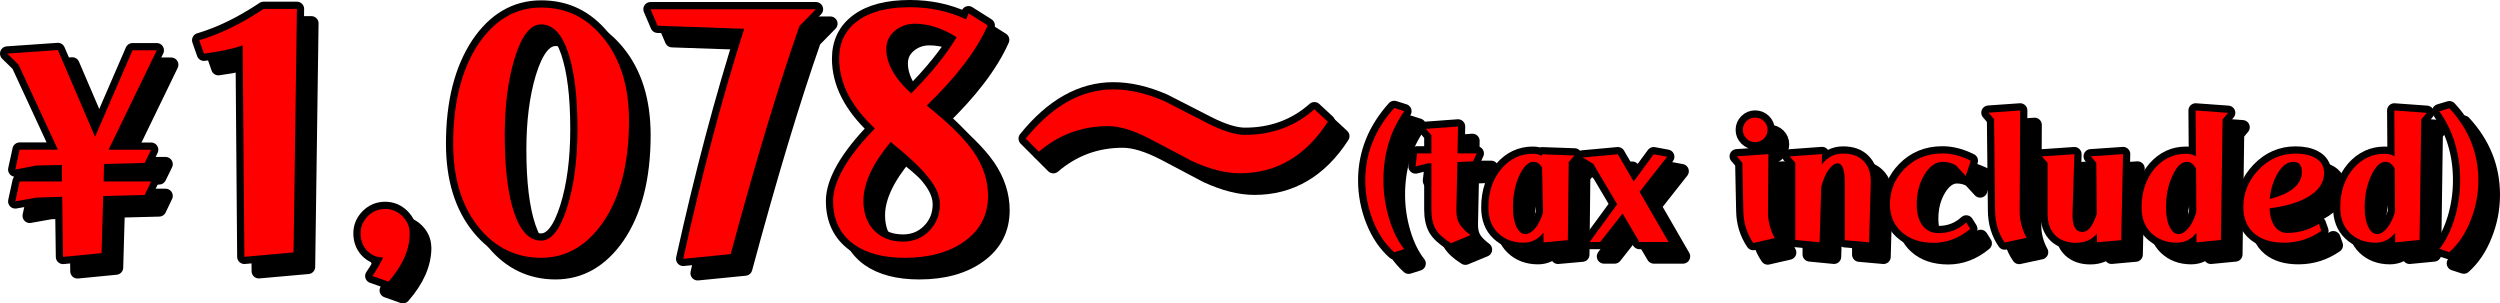
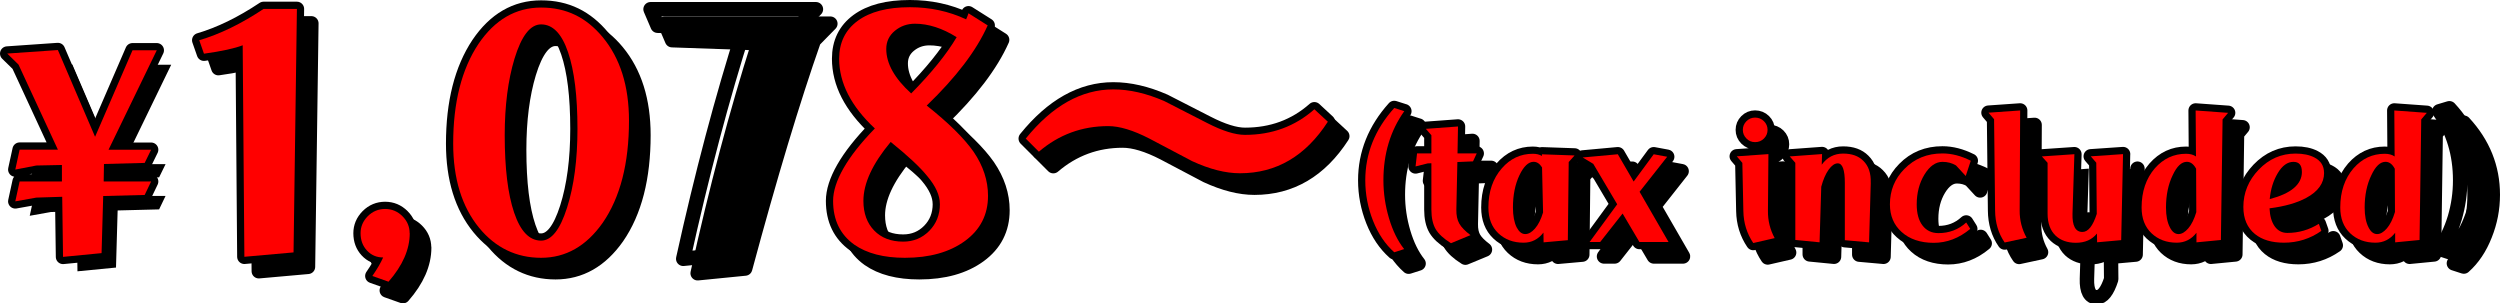
<svg xmlns="http://www.w3.org/2000/svg" id="_レイヤー_2" data-name="レイヤー 2" viewBox="0 0 519.6 63.05">
  <defs>
    <style>
      .cls-1 {
        fill: red;
      }

      .cls-2 {
        fill: none;
        stroke: #000;
        stroke-linecap: round;
        stroke-linejoin: round;
        stroke-width: 3px;
      }
    </style>
  </defs>
  <g id="_まんなか" data-name="まんなか">
    <g>
      <g>
-         <path class="cls-2" d="M35.58,13.46l-10.02,20.66h8.85l-1.34,2.74-8.46.22-.06,3.64h9.86l-1.34,2.8-8.62.22-.34,11.87-8.01.78-.17-12.49-5.38.17-4.37.78.9-4.14h8.79v-3.42l-5.32.11-4.37.84.9-4.14h7.95L6.85,16.43l-2.35-2.3,10.53-.73,7.73,18.03,7.78-17.98h5.04Z" />
        <path class="cls-2" d="M64.71,4.85l-.7,50.61-10.22.91-.35-43.96c-1.68.65-4.36,1.24-8.05,1.75l-.98-2.8c4.29-1.26,8.75-3.43,13.37-6.51h6.93Z" />
        <path class="cls-2" d="M88.16,51.47c0,3.36-1.47,6.72-4.41,10.08l-3.36-1.19c1.03-1.49,1.77-2.78,2.24-3.85-1.35,0-2.47-.48-3.36-1.44-.89-.96-1.33-2.16-1.33-3.6,0-1.35.5-2.53,1.5-3.54,1-1,2.21-1.5,3.6-1.5s2.6.5,3.6,1.5c1,1,1.5,2.18,1.5,3.54Z" />
        <path class="cls-2" d="M133.73,28.09c0,8.87-1.82,15.94-5.46,21.21-3.41,4.85-7.68,7.28-12.81,7.28s-9.47-2.08-12.88-6.23c-3.59-4.39-5.39-10.22-5.39-17.5,0-8.54,1.75-15.45,5.25-20.72,3.41-5.04,7.75-7.56,13.02-7.56s9.4,2.05,12.81,6.16c3.64,4.39,5.46,10.17,5.46,17.36ZM123.02,29.77c0-6.77-.65-12.08-1.96-15.93-1.31-3.85-3.17-5.77-5.6-5.77-2.24,0-4.08,2.38-5.53,7.14-1.35,4.48-2.03,9.78-2.03,15.89,0,6.86.65,12.23,1.96,16.1,1.31,3.87,3.17,5.81,5.6,5.81,2.15,0,3.94-2.27,5.39-6.83,1.45-4.55,2.17-10.02,2.17-16.41Z" />
        <path class="cls-2" d="M172.58,4.92l-3.43,3.5c-4.34,12.37-9.1,28.16-14.28,47.39l-9.87.98c3.87-17.55,8.1-33.48,12.67-47.81l-17.99-.63-1.47-3.43h34.37Z" />
        <path class="cls-2" d="M208.35,43.7c0,3.92-1.6,7.05-4.79,9.38-3.2,2.33-7.36,3.5-12.5,3.5-4.39,0-7.89-.91-10.5-2.73-2.94-2.1-4.41-5.13-4.41-9.1s2.89-9.12,8.68-15.05c-4.95-4.62-7.42-9.45-7.42-14.49,0-3.36,1.28-5.99,3.85-7.88,2.57-1.89,6.18-2.83,10.85-2.83,4.2,0,8.1.84,11.69,2.52.19-.42.35-.84.49-1.26l3.99,2.52c-2.33,5.23-6.56,10.78-12.67,16.66,4.53,3.59,7.77,6.79,9.73,9.59,2.01,2.94,3.01,6,3.01,9.17ZM198.34,45.38c0-1.77-.86-3.69-2.59-5.74-1.49-1.87-4.04-4.25-7.63-7.14-3.78,4.53-5.67,8.61-5.67,12.25,0,2.57.75,4.62,2.24,6.16,1.49,1.54,3.5,2.31,6.02,2.31,2.15,0,3.96-.75,5.43-2.24,1.47-1.49,2.21-3.36,2.21-5.6ZM201.84,10.73c-2.99-1.87-5.88-2.8-8.68-2.8-1.59,0-2.98.49-4.17,1.47s-1.79,2.24-1.79,3.78c0,3.03,1.73,6.11,5.18,9.24,4.2-4.25,7.35-8.14,9.45-11.69Z" />
        <path class="cls-2" d="M278.98,28.3c-4.62,7.14-10.71,10.71-18.27,10.71-2.99,0-6.3-.84-9.94-2.52-2.99-1.59-5.95-3.15-8.89-4.69-3.36-1.73-6.21-2.59-8.54-2.59-5.46,0-10.27,1.77-14.42,5.32l-2.73-2.73c5.51-6.81,11.57-10.22,18.2-10.22,3.36,0,6.91.82,10.64,2.45,2.99,1.54,5.95,3.06,8.89,4.55,3.17,1.63,5.79,2.45,7.84,2.45,5.6,0,10.41-1.77,14.42-5.32l2.8,2.59Z" />
        <path class="cls-2" d="M294.87,26.1c-2.89,4.06-4.34,8.85-4.34,14.38,0,2.66.39,5.29,1.16,7.88s1.82,4.73,3.15,6.41l-2.06.66c-1.87-1.66-3.34-3.84-4.41-6.54-1.07-2.71-1.61-5.51-1.61-8.4,0-5.58,2.01-10.59,6.02-15.05l2.1.67Z" />
        <path class="cls-2" d="M309.92,34.89l-.77,1.65-3.25.14-.21,9.87c-.02,1.19.18,2.16.61,2.92.43.76,1.21,1.56,2.33,2.4l-4.06,1.68c-1.54-.96-2.6-1.94-3.19-2.94-.58-1-.88-2.36-.88-4.06v-9.62l-.77.03-2.52.63.31-2.7h2.98v-3.78l-1.15-1.33,6.68-.49-.1,5.6h3.99Z" />
        <path class="cls-2" d="M330.26,35.31l-1.22,1.37-.18,16.24-5.04.45-.03-2.03c-1.07,1.4-2.45,2.1-4.13,2.1-2.12,0-3.87-.65-5.25-1.96-1.38-1.31-2.06-3.09-2.06-5.35,0-3.31.93-6.03,2.8-8.16,1.75-2.01,3.9-3.01,6.44-3.01.75,0,1.38.15,1.89.46v-.35l6.79.24ZM323.71,47.17l-.21-9.38c-.49-.77-1.07-1.16-1.75-1.16-1.07,0-2.05.92-2.94,2.77-.91,1.91-1.36,4.15-1.36,6.72,0,1.73.26,3.1.77,4.13.49.93,1.08,1.4,1.78,1.4s1.35-.38,2.03-1.15c.68-.77,1.24-1.88,1.68-3.33Z" />
        <path class="cls-2" d="M349.79,53.3h-6.05l-3.5-5.92-4.66,5.92h-2.2l5.74-7.84-4.97-8.4-2.21-1.33,7.31-.67,3.29,5.67,4.17-5.67,2.8.52-5.74,7.28,6.02,10.43Z" />
        <path class="cls-2" d="M371.84,52.49l-4.44,1.02c-1.33-1.96-2.02-4.18-2.06-6.65l-.21-10.01-1.16-1.36,6.58-.46-.1,11.83c-.02,1.98.44,3.86,1.4,5.63ZM370.37,29.99c0,.7-.25,1.3-.75,1.8s-1.11.75-1.84.75-1.3-.25-1.8-.75c-.5-.5-.75-1.1-.75-1.8s.25-1.3.75-1.8,1.1-.75,1.8-.75,1.34.25,1.84.75c.5.5.75,1.1.75,1.8Z" />
        <path class="cls-2" d="M391.82,40.98l-.35,12.39-5.04-.45v-11.94c0-2.68-.49-4.03-1.47-4.03-.63,0-1.26.44-1.89,1.31-.63.88-1.14,2.06-1.54,3.55l-.35,11.55-5.04-.49v-16.03l-1.16-1.33,6.72-.49-.07,2.21c1.12-1.54,2.6-2.31,4.44-2.31s3.2.5,4.2,1.5c1.1,1.07,1.61,2.59,1.54,4.55Z" />
        <path class="cls-2" d="M412.61,36.4l-1.05,3.18-2.03-2.2c-.82-.49-1.75-.74-2.8-.74-1.42,0-2.67.88-3.75,2.64-1.07,1.76-1.61,3.82-1.61,6.18,0,1.89.4,3.36,1.21,4.41.8,1.05,1.91,1.58,3.31,1.58,2.24,0,4.16-.73,5.77-2.21l.84,1.33c-2.33,1.94-4.86,2.9-7.6,2.9s-5.03-.76-6.68-2.27c-1.61-1.45-2.42-3.36-2.42-5.74,0-2.87,1-5.32,3.01-7.35,2.1-2.15,4.74-3.22,7.91-3.22,1.91,0,3.87.5,5.88,1.51Z" />
        <path class="cls-2" d="M424.2,52.42l-4.55.98c-1.31-1.89-1.97-4.11-1.99-6.65l-.21-18.97-1.16-1.36,6.58-.46-.1,20.79c-.02,2.01.46,3.9,1.44,5.67Z" />
-         <path class="cls-2" d="M444.25,35.06l-.38,17.85-5.01.45-.03-1.82c-1.03,1.28-2.48,1.92-4.38,1.92-1.75,0-3.15-.49-4.2-1.47-1.12-1.07-1.68-2.6-1.68-4.58v-10.57l-1.19-1.33,6.76-.46-.39,12.35c-.07,2.54.62,3.81,2.06,3.81,1.19,0,2.18-1.25,2.98-3.75l-.1-10.64-1.15-1.33,6.72-.46Z" />
+         <path class="cls-2" d="M444.25,35.06l-.38,17.85-5.01.45-.03-1.82c-1.03,1.28-2.48,1.92-4.38,1.92-1.75,0-3.15-.49-4.2-1.47-1.12-1.07-1.68-2.6-1.68-4.58l-1.19-1.33,6.76-.46-.39,12.35c-.07,2.54.62,3.81,2.06,3.81,1.19,0,2.18-1.25,2.98-3.75l-.1-10.64-1.15-1.33,6.72-.46Z" />
        <path class="cls-2" d="M466.09,26.45l-1.15,1.37-.35,25.06-5.08.49v-1.99c-1.07,1.38-2.44,2.06-4.09,2.06-2.12,0-3.87-.65-5.25-1.96-1.38-1.31-2.06-3.09-2.06-5.35,0-3.31.92-6.03,2.76-8.16,1.77-2.01,3.93-3.01,6.48-3.01.84,0,1.53.19,2.06.56l-.07-9.56,6.75.49ZM459.48,47.07l-.04-9c-.51-.96-1.16-1.44-1.92-1.44-1.1,0-2.08.92-2.94,2.77-.93,1.91-1.4,4.15-1.4,6.72,0,1.73.27,3.1.81,4.13.47.93,1.06,1.4,1.79,1.4.68,0,1.35-.4,2.03-1.19.68-.79,1.24-1.92,1.68-3.4Z" />
        <path class="cls-2" d="M486.04,38.92c0,2.15-1.24,3.88-3.71,5.21-1.94,1.05-4.48,1.77-7.63,2.17.07,1.59.43,2.83,1.08,3.75.65.91,1.53,1.36,2.62,1.36,2.33,0,4.52-.63,6.55-1.89l.52,1.47c-2.33,1.63-4.92,2.45-7.77,2.45-2.54,0-4.55-.6-6.02-1.79-1.61-1.31-2.42-3.19-2.42-5.63,0-2.96,1.07-5.55,3.2-7.77,2.13-2.22,4.68-3.33,7.65-3.33,1.59,0,2.89.27,3.92.81,1.33.68,2,1.74,2,3.19ZM481.42,38.7c0-1.38-.58-2.06-1.75-2.06-1.24,0-2.32.78-3.25,2.33-.93,1.55-1.49,3.35-1.68,5.41,4.46-1.17,6.69-3.06,6.69-5.67Z" />
        <path class="cls-2" d="M507.39,26.45l-1.16,1.37-.35,25.06-5.07.49v-1.99c-1.07,1.38-2.44,2.06-4.1,2.06-2.12,0-3.87-.65-5.25-1.96-1.38-1.31-2.06-3.09-2.06-5.35,0-3.31.92-6.03,2.76-8.16,1.77-2.01,3.93-3.01,6.48-3.01.84,0,1.53.19,2.06.56l-.07-9.56,6.76.49ZM500.77,47.07l-.04-9c-.51-.96-1.16-1.44-1.92-1.44-1.1,0-2.08.92-2.94,2.77-.93,1.91-1.4,4.15-1.4,6.72,0,1.73.27,3.1.8,4.13.47.93,1.06,1.4,1.79,1.4.68,0,1.35-.4,2.03-1.19.68-.79,1.24-1.92,1.68-3.4Z" />
        <path class="cls-2" d="M518.1,40.49c0,2.89-.54,5.67-1.61,8.33-1.07,2.73-2.54,4.92-4.41,6.58l-2.06-.67c1.33-1.68,2.39-3.83,3.18-6.44.75-2.54,1.12-5.15,1.12-7.81,0-5.51-1.45-10.29-4.34-14.35l2.1-.63c4.01,4.34,6.02,9.33,6.02,14.98Z" />
        <path d="M35.58,13.46l-10.02,20.66h8.85l-1.34,2.74-8.46.22-.06,3.64h9.86l-1.34,2.8-8.62.22-.34,11.87-8.01.78-.17-12.49-5.38.17-4.37.78.9-4.14h8.79v-3.42l-5.32.11-4.37.84.9-4.14h7.95L6.85,16.43l-2.35-2.3,10.53-.73,7.73,18.03,7.78-17.98h5.04Z" />
        <path d="M64.71,4.85l-.7,50.61-10.22.91-.35-43.96c-1.68.65-4.36,1.24-8.05,1.75l-.98-2.8c4.29-1.26,8.75-3.43,13.37-6.51h6.93Z" />
        <path d="M88.16,51.47c0,3.36-1.47,6.72-4.41,10.08l-3.36-1.19c1.03-1.49,1.77-2.78,2.24-3.85-1.35,0-2.47-.48-3.36-1.44-.89-.96-1.33-2.16-1.33-3.6,0-1.35.5-2.53,1.5-3.54,1-1,2.21-1.5,3.6-1.5s2.6.5,3.6,1.5c1,1,1.5,2.18,1.5,3.54Z" />
        <path d="M133.73,28.09c0,8.87-1.82,15.94-5.46,21.21-3.41,4.85-7.68,7.28-12.81,7.28s-9.47-2.08-12.88-6.23c-3.59-4.39-5.39-10.22-5.39-17.5,0-8.54,1.75-15.45,5.25-20.72,3.41-5.04,7.75-7.56,13.02-7.56s9.4,2.05,12.81,6.16c3.64,4.39,5.46,10.17,5.46,17.36ZM123.02,29.77c0-6.77-.65-12.08-1.96-15.93-1.31-3.85-3.17-5.77-5.6-5.77-2.24,0-4.08,2.38-5.53,7.14-1.35,4.48-2.03,9.78-2.03,15.89,0,6.86.65,12.23,1.96,16.1,1.31,3.87,3.17,5.81,5.6,5.81,2.15,0,3.94-2.27,5.39-6.83,1.45-4.55,2.17-10.02,2.17-16.41Z" />
        <path d="M172.58,4.92l-3.43,3.5c-4.34,12.37-9.1,28.16-14.28,47.39l-9.87.98c3.87-17.55,8.1-33.48,12.67-47.81l-17.99-.63-1.47-3.43h34.37Z" />
        <path d="M208.35,43.7c0,3.92-1.6,7.05-4.79,9.38-3.2,2.33-7.36,3.5-12.5,3.5-4.39,0-7.89-.91-10.5-2.73-2.94-2.1-4.41-5.13-4.41-9.1s2.89-9.12,8.68-15.05c-4.95-4.62-7.42-9.45-7.42-14.49,0-3.36,1.28-5.99,3.85-7.88,2.57-1.89,6.18-2.83,10.85-2.83,4.2,0,8.1.84,11.69,2.52.19-.42.35-.84.49-1.26l3.99,2.52c-2.33,5.23-6.56,10.78-12.67,16.66,4.53,3.59,7.77,6.79,9.73,9.59,2.01,2.94,3.01,6,3.01,9.17ZM198.34,45.38c0-1.77-.86-3.69-2.59-5.74-1.49-1.87-4.04-4.25-7.63-7.14-3.78,4.53-5.67,8.61-5.67,12.25,0,2.57.75,4.62,2.24,6.16,1.49,1.54,3.5,2.31,6.02,2.31,2.15,0,3.96-.75,5.43-2.24,1.47-1.49,2.21-3.36,2.21-5.6ZM201.84,10.73c-2.99-1.87-5.88-2.8-8.68-2.8-1.59,0-2.98.49-4.17,1.47s-1.79,2.24-1.79,3.78c0,3.03,1.73,6.11,5.18,9.24,4.2-4.25,7.35-8.14,9.45-11.69Z" />
        <path d="M278.98,28.3c-4.62,7.14-10.71,10.71-18.27,10.71-2.99,0-6.3-.84-9.94-2.52-2.99-1.59-5.95-3.15-8.89-4.69-3.36-1.73-6.21-2.59-8.54-2.59-5.46,0-10.27,1.77-14.42,5.32l-2.73-2.73c5.51-6.81,11.57-10.22,18.2-10.22,3.36,0,6.91.82,10.64,2.45,2.99,1.54,5.95,3.06,8.89,4.55,3.17,1.63,5.79,2.45,7.84,2.45,5.6,0,10.41-1.77,14.42-5.32l2.8,2.59Z" />
        <path d="M294.87,26.1c-2.89,4.06-4.34,8.85-4.34,14.38,0,2.66.39,5.29,1.16,7.88s1.82,4.73,3.15,6.41l-2.06.66c-1.87-1.66-3.34-3.84-4.41-6.54-1.07-2.71-1.61-5.51-1.61-8.4,0-5.58,2.01-10.59,6.02-15.05l2.1.67Z" />
        <path d="M309.92,34.89l-.77,1.65-3.25.14-.21,9.87c-.02,1.19.18,2.16.61,2.92.43.76,1.21,1.56,2.33,2.4l-4.06,1.68c-1.54-.96-2.6-1.94-3.19-2.94-.58-1-.88-2.36-.88-4.06v-9.62l-.77.03-2.52.63.31-2.7h2.98v-3.78l-1.15-1.33,6.68-.49-.1,5.6h3.99Z" />
        <path d="M330.26,35.31l-1.22,1.37-.18,16.24-5.04.45-.03-2.03c-1.07,1.4-2.45,2.1-4.13,2.1-2.12,0-3.87-.65-5.25-1.96-1.38-1.31-2.06-3.09-2.06-5.35,0-3.31.93-6.03,2.8-8.16,1.75-2.01,3.9-3.01,6.44-3.01.75,0,1.38.15,1.89.46v-.35l6.79.24ZM323.71,47.17l-.21-9.38c-.49-.77-1.07-1.16-1.75-1.16-1.07,0-2.05.92-2.94,2.77-.91,1.91-1.36,4.15-1.36,6.72,0,1.73.26,3.1.77,4.13.49.93,1.08,1.4,1.78,1.4s1.35-.38,2.03-1.15c.68-.77,1.24-1.88,1.68-3.33Z" />
        <path d="M349.79,53.3h-6.05l-3.5-5.92-4.66,5.92h-2.2l5.74-7.84-4.97-8.4-2.21-1.33,7.31-.67,3.29,5.67,4.17-5.67,2.8.52-5.74,7.28,6.02,10.43Z" />
        <path d="M371.84,52.49l-4.44,1.02c-1.33-1.96-2.02-4.18-2.06-6.65l-.21-10.01-1.16-1.36,6.58-.46-.1,11.83c-.02,1.98.44,3.86,1.4,5.63ZM370.37,29.99c0,.7-.25,1.3-.75,1.8s-1.11.75-1.84.75-1.3-.25-1.8-.75c-.5-.5-.75-1.1-.75-1.8s.25-1.3.75-1.8,1.1-.75,1.8-.75,1.34.25,1.84.75c.5.5.75,1.1.75,1.8Z" />
        <path d="M391.82,40.98l-.35,12.39-5.04-.45v-11.94c0-2.68-.49-4.03-1.47-4.03-.63,0-1.26.44-1.89,1.31-.63.88-1.14,2.06-1.54,3.55l-.35,11.55-5.04-.49v-16.03l-1.16-1.33,6.72-.49-.07,2.21c1.12-1.54,2.6-2.31,4.44-2.31s3.2.5,4.2,1.5c1.1,1.07,1.61,2.59,1.54,4.55Z" />
        <path d="M412.61,36.4l-1.05,3.18-2.03-2.2c-.82-.49-1.75-.74-2.8-.74-1.42,0-2.67.88-3.75,2.64-1.07,1.76-1.61,3.82-1.61,6.18,0,1.89.4,3.36,1.21,4.41.8,1.05,1.91,1.58,3.31,1.58,2.24,0,4.16-.73,5.77-2.21l.84,1.33c-2.33,1.94-4.86,2.9-7.6,2.9s-5.03-.76-6.68-2.27c-1.61-1.45-2.42-3.36-2.42-5.74,0-2.87,1-5.32,3.01-7.35,2.1-2.15,4.74-3.22,7.91-3.22,1.91,0,3.87.5,5.88,1.51Z" />
        <path d="M424.2,52.42l-4.55.98c-1.31-1.89-1.97-4.11-1.99-6.65l-.21-18.97-1.16-1.36,6.58-.46-.1,20.79c-.02,2.01.46,3.9,1.44,5.67Z" />
        <path d="M444.25,35.06l-.38,17.85-5.01.45-.03-1.82c-1.03,1.28-2.48,1.92-4.38,1.92-1.75,0-3.15-.49-4.2-1.47-1.12-1.07-1.68-2.6-1.68-4.58v-10.57l-1.19-1.33,6.76-.46-.39,12.35c-.07,2.54.62,3.81,2.06,3.81,1.19,0,2.18-1.25,2.98-3.75l-.1-10.64-1.15-1.33,6.72-.46Z" />
        <path d="M466.09,26.45l-1.15,1.37-.35,25.06-5.08.49v-1.99c-1.07,1.38-2.44,2.06-4.09,2.06-2.12,0-3.87-.65-5.25-1.96-1.38-1.31-2.06-3.09-2.06-5.35,0-3.31.92-6.03,2.76-8.16,1.77-2.01,3.93-3.01,6.48-3.01.84,0,1.53.19,2.06.56l-.07-9.56,6.75.49ZM459.48,47.07l-.04-9c-.51-.96-1.16-1.44-1.92-1.44-1.1,0-2.08.92-2.94,2.77-.93,1.91-1.4,4.15-1.4,6.72,0,1.73.27,3.1.81,4.13.47.93,1.06,1.4,1.79,1.4.68,0,1.35-.4,2.03-1.19.68-.79,1.24-1.92,1.68-3.4Z" />
        <path d="M486.04,38.92c0,2.15-1.24,3.88-3.71,5.21-1.94,1.05-4.48,1.77-7.63,2.17.07,1.59.43,2.83,1.08,3.75.65.91,1.53,1.36,2.62,1.36,2.33,0,4.52-.63,6.55-1.89l.52,1.47c-2.33,1.63-4.92,2.45-7.77,2.45-2.54,0-4.55-.6-6.02-1.79-1.61-1.31-2.42-3.19-2.42-5.63,0-2.96,1.07-5.55,3.2-7.77,2.13-2.22,4.68-3.33,7.65-3.33,1.59,0,2.89.27,3.92.81,1.33.68,2,1.74,2,3.19ZM481.42,38.7c0-1.38-.58-2.06-1.75-2.06-1.24,0-2.32.78-3.25,2.33-.93,1.55-1.49,3.35-1.68,5.41,4.46-1.17,6.69-3.06,6.69-5.67Z" />
        <path d="M507.39,26.45l-1.16,1.37-.35,25.06-5.07.49v-1.99c-1.07,1.38-2.44,2.06-4.1,2.06-2.12,0-3.87-.65-5.25-1.96-1.38-1.31-2.06-3.09-2.06-5.35,0-3.31.92-6.03,2.76-8.16,1.77-2.01,3.93-3.01,6.48-3.01.84,0,1.53.19,2.06.56l-.07-9.56,6.76.49ZM500.77,47.07l-.04-9c-.51-.96-1.16-1.44-1.92-1.44-1.1,0-2.08.92-2.94,2.77-.93,1.91-1.4,4.15-1.4,6.72,0,1.73.27,3.1.8,4.13.47.93,1.06,1.4,1.79,1.4.68,0,1.35-.4,2.03-1.19.68-.79,1.24-1.92,1.68-3.4Z" />
        <path d="M518.1,40.49c0,2.89-.54,5.67-1.61,8.33-1.07,2.73-2.54,4.92-4.41,6.58l-2.06-.67c1.33-1.68,2.39-3.83,3.18-6.44.75-2.54,1.12-5.15,1.12-7.81,0-5.51-1.45-10.29-4.34-14.35l2.1-.63c4.01,4.34,6.02,9.33,6.02,14.98Z" />
      </g>
      <g>
        <g>
          <path class="cls-2" d="M32.58,10.46l-10.02,20.66h8.85l-1.34,2.74-8.46.22-.06,3.64h9.86l-1.34,2.8-8.62.22-.34,11.87-8.01.78-.17-12.49-5.38.17-4.37.78.9-4.14h8.79v-3.42l-5.32.11-4.37.84.9-4.14h7.95L3.85,13.43l-2.35-2.3,10.53-.73,7.73,18.03,7.78-17.98h5.04Z" />
          <path class="cls-2" d="M61.71,1.85l-.7,50.61-10.22.91-.35-43.96c-1.68.65-4.36,1.24-8.05,1.75l-.98-2.8c4.29-1.26,8.75-3.43,13.37-6.51h6.93Z" />
          <path class="cls-2" d="M85.16,48.47c0,3.36-1.47,6.72-4.41,10.08l-3.36-1.19c1.03-1.49,1.77-2.78,2.24-3.85-1.35,0-2.47-.48-3.36-1.44-.89-.96-1.33-2.16-1.33-3.6,0-1.35.5-2.53,1.5-3.54,1-1,2.21-1.5,3.6-1.5s2.6.5,3.6,1.5c1,1,1.5,2.18,1.5,3.54Z" />
          <path class="cls-2" d="M130.73,25.09c0,8.87-1.82,15.94-5.46,21.21-3.41,4.85-7.68,7.28-12.81,7.28s-9.47-2.08-12.88-6.23c-3.59-4.39-5.39-10.22-5.39-17.5,0-8.54,1.75-15.45,5.25-20.72,3.41-5.04,7.75-7.56,13.02-7.56s9.4,2.05,12.81,6.16c3.64,4.39,5.46,10.17,5.46,17.36ZM120.02,26.77c0-6.77-.65-12.08-1.96-15.93-1.31-3.85-3.17-5.77-5.6-5.77-2.24,0-4.08,2.38-5.53,7.14-1.35,4.48-2.03,9.78-2.03,15.89,0,6.86.65,12.23,1.96,16.1,1.31,3.87,3.17,5.81,5.6,5.81,2.15,0,3.94-2.27,5.39-6.83,1.45-4.55,2.17-10.02,2.17-16.41Z" />
          <path class="cls-2" d="M169.58,1.92l-3.43,3.5c-4.34,12.37-9.1,28.16-14.28,47.39l-9.87.98c3.87-17.55,8.1-33.48,12.67-47.81l-17.99-.63-1.47-3.43h34.37Z" />
          <path class="cls-2" d="M205.35,40.7c0,3.92-1.6,7.05-4.79,9.38-3.2,2.33-7.36,3.5-12.5,3.5-4.39,0-7.89-.91-10.5-2.73-2.94-2.1-4.41-5.13-4.41-9.1s2.89-9.12,8.68-15.05c-4.95-4.62-7.42-9.45-7.42-14.49,0-3.36,1.28-5.99,3.85-7.88,2.57-1.89,6.18-2.83,10.85-2.83,4.2,0,8.1.84,11.69,2.52.19-.42.35-.84.49-1.26l3.99,2.52c-2.33,5.23-6.56,10.78-12.67,16.66,4.53,3.59,7.77,6.79,9.73,9.59,2.01,2.94,3.01,6,3.01,9.17ZM195.34,42.38c0-1.77-.86-3.69-2.59-5.74-1.49-1.87-4.04-4.25-7.63-7.14-3.78,4.53-5.67,8.61-5.67,12.25,0,2.57.75,4.62,2.24,6.16,1.49,1.54,3.5,2.31,6.02,2.31,2.15,0,3.96-.75,5.43-2.24,1.47-1.49,2.21-3.36,2.21-5.6ZM198.84,7.73c-2.99-1.87-5.88-2.8-8.68-2.8-1.59,0-2.98.49-4.17,1.47s-1.79,2.24-1.79,3.78c0,3.03,1.73,6.11,5.18,9.24,4.2-4.25,7.35-8.14,9.45-11.69Z" />
          <path class="cls-2" d="M275.98,25.3c-4.62,7.14-10.71,10.71-18.27,10.71-2.99,0-6.3-.84-9.94-2.52-2.99-1.59-5.95-3.15-8.89-4.69-3.36-1.73-6.21-2.59-8.54-2.59-5.46,0-10.27,1.77-14.42,5.32l-2.73-2.73c5.51-6.81,11.57-10.22,18.2-10.22,3.36,0,6.91.82,10.64,2.45,2.99,1.54,5.95,3.06,8.89,4.55,3.17,1.63,5.79,2.45,7.84,2.45,5.6,0,10.41-1.77,14.42-5.32l2.8,2.59Z" />
          <path class="cls-2" d="M291.87,23.1c-2.89,4.06-4.34,8.85-4.34,14.38,0,2.66.39,5.29,1.16,7.88s1.82,4.73,3.15,6.41l-2.06.66c-1.87-1.66-3.34-3.84-4.41-6.54-1.07-2.71-1.61-5.51-1.61-8.4,0-5.58,2.01-10.59,6.02-15.05l2.1.67Z" />
          <path class="cls-2" d="M306.92,31.89l-.77,1.65-3.25.14-.21,9.87c-.02,1.19.18,2.16.61,2.92.43.76,1.21,1.56,2.33,2.4l-4.06,1.68c-1.54-.96-2.6-1.94-3.19-2.94-.58-1-.88-2.36-.88-4.06v-9.62l-.77.03-2.52.63.31-2.7h2.98v-3.78l-1.15-1.33,6.68-.49-.1,5.6h3.99Z" />
          <path class="cls-2" d="M327.26,32.31l-1.22,1.37-.18,16.24-5.04.45-.03-2.03c-1.07,1.4-2.45,2.1-4.13,2.1-2.12,0-3.87-.65-5.25-1.96-1.38-1.31-2.06-3.09-2.06-5.35,0-3.31.93-6.03,2.8-8.16,1.75-2.01,3.9-3.01,6.44-3.01.75,0,1.38.15,1.89.46v-.35l6.79.24ZM320.71,44.17l-.21-9.38c-.49-.77-1.07-1.16-1.75-1.16-1.07,0-2.05.92-2.94,2.77-.91,1.91-1.36,4.15-1.36,6.72,0,1.73.26,3.1.77,4.13.49.93,1.08,1.4,1.78,1.4s1.35-.38,2.03-1.15c.68-.77,1.24-1.88,1.68-3.33Z" />
          <path class="cls-2" d="M346.79,50.3h-6.05l-3.5-5.92-4.66,5.92h-2.2l5.74-7.84-4.97-8.4-2.21-1.33,7.31-.67,3.29,5.67,4.17-5.67,2.8.52-5.74,7.28,6.02,10.43Z" />
          <path class="cls-2" d="M368.84,49.49l-4.44,1.02c-1.33-1.96-2.02-4.18-2.06-6.65l-.21-10.01-1.16-1.36,6.58-.46-.1,11.83c-.02,1.98.44,3.86,1.4,5.63ZM367.37,26.99c0,.7-.25,1.3-.75,1.8s-1.11.75-1.84.75-1.3-.25-1.8-.75c-.5-.5-.75-1.1-.75-1.8s.25-1.3.75-1.8,1.1-.75,1.8-.75,1.34.25,1.84.75c.5.5.75,1.1.75,1.8Z" />
          <path class="cls-2" d="M388.82,37.98l-.35,12.39-5.04-.45v-11.94c0-2.68-.49-4.03-1.47-4.03-.63,0-1.26.44-1.89,1.31-.63.88-1.14,2.06-1.54,3.55l-.35,11.55-5.04-.49v-16.03l-1.16-1.33,6.72-.49-.07,2.21c1.12-1.54,2.6-2.31,4.44-2.31s3.2.5,4.2,1.5c1.1,1.07,1.61,2.59,1.54,4.55Z" />
          <path class="cls-2" d="M409.61,33.4l-1.05,3.18-2.03-2.2c-.82-.49-1.75-.74-2.8-.74-1.42,0-2.67.88-3.75,2.64-1.07,1.76-1.61,3.82-1.61,6.18,0,1.89.4,3.36,1.21,4.41.8,1.05,1.91,1.58,3.31,1.58,2.24,0,4.16-.73,5.77-2.21l.84,1.33c-2.33,1.94-4.86,2.9-7.6,2.9s-5.03-.76-6.68-2.27c-1.61-1.45-2.42-3.36-2.42-5.74,0-2.87,1-5.32,3.01-7.35,2.1-2.15,4.74-3.22,7.91-3.22,1.91,0,3.87.5,5.88,1.51Z" />
          <path class="cls-2" d="M421.2,49.42l-4.55.98c-1.31-1.89-1.97-4.11-1.99-6.65l-.21-18.97-1.16-1.36,6.58-.46-.1,20.79c-.02,2.01.46,3.9,1.44,5.67Z" />
          <path class="cls-2" d="M441.25,32.06l-.38,17.85-5.01.45-.03-1.82c-1.03,1.28-2.48,1.92-4.38,1.92-1.75,0-3.15-.49-4.2-1.47-1.12-1.07-1.68-2.6-1.68-4.58v-10.57l-1.19-1.33,6.76-.46-.39,12.35c-.07,2.54.62,3.81,2.06,3.81,1.19,0,2.18-1.25,2.98-3.75l-.1-10.64-1.15-1.33,6.72-.46Z" />
          <path class="cls-2" d="M463.09,23.45l-1.15,1.37-.35,25.06-5.08.49v-1.99c-1.07,1.38-2.44,2.06-4.09,2.06-2.12,0-3.87-.65-5.25-1.96-1.38-1.31-2.06-3.09-2.06-5.35,0-3.31.92-6.03,2.76-8.16,1.77-2.01,3.93-3.01,6.48-3.01.84,0,1.53.19,2.06.56l-.07-9.56,6.75.49ZM456.48,44.07l-.04-9c-.51-.96-1.16-1.44-1.92-1.44-1.1,0-2.08.92-2.94,2.77-.93,1.91-1.4,4.15-1.4,6.72,0,1.73.27,3.1.81,4.13.47.93,1.06,1.4,1.79,1.4.68,0,1.35-.4,2.03-1.19.68-.79,1.24-1.92,1.68-3.4Z" />
          <path class="cls-2" d="M483.04,35.92c0,2.15-1.24,3.88-3.71,5.21-1.94,1.05-4.48,1.77-7.63,2.17.07,1.59.43,2.83,1.08,3.75.65.91,1.53,1.36,2.62,1.36,2.33,0,4.52-.63,6.55-1.89l.52,1.47c-2.33,1.63-4.92,2.45-7.77,2.45-2.54,0-4.55-.6-6.02-1.79-1.61-1.31-2.42-3.19-2.42-5.63,0-2.96,1.07-5.55,3.2-7.77,2.13-2.22,4.68-3.33,7.65-3.33,1.59,0,2.89.27,3.92.81,1.33.68,2,1.74,2,3.19ZM478.42,35.7c0-1.38-.58-2.06-1.75-2.06-1.24,0-2.32.78-3.25,2.33-.93,1.55-1.49,3.35-1.68,5.41,4.46-1.17,6.69-3.06,6.69-5.67Z" />
          <path class="cls-2" d="M504.39,23.45l-1.16,1.37-.35,25.06-5.07.49v-1.99c-1.07,1.38-2.44,2.06-4.1,2.06-2.12,0-3.87-.65-5.25-1.96-1.38-1.31-2.06-3.09-2.06-5.35,0-3.31.92-6.03,2.76-8.16,1.77-2.01,3.93-3.01,6.48-3.01.84,0,1.53.19,2.06.56l-.07-9.56,6.76.49ZM497.77,44.07l-.04-9c-.51-.96-1.16-1.44-1.92-1.44-1.1,0-2.08.92-2.94,2.77-.93,1.91-1.4,4.15-1.4,6.72,0,1.73.27,3.1.8,4.13.47.93,1.06,1.4,1.79,1.4.68,0,1.35-.4,2.03-1.19.68-.79,1.24-1.92,1.68-3.4Z" />
          <path class="cls-2" d="M515.1,37.49c0,2.89-.54,5.67-1.61,8.33-1.07,2.73-2.54,4.92-4.41,6.58l-2.06-.67c1.33-1.68,2.39-3.83,3.18-6.44.75-2.54,1.12-5.15,1.12-7.81,0-5.51-1.45-10.29-4.34-14.35l2.1-.63c4.01,4.34,6.02,9.33,6.02,14.98Z" />
        </g>
        <g>
          <path class="cls-1" d="M32.58,10.46l-10.02,20.66h8.85l-1.34,2.74-8.46.22-.06,3.64h9.86l-1.34,2.8-8.62.22-.34,11.87-8.01.78-.17-12.49-5.38.17-4.37.78.9-4.14h8.79v-3.42l-5.32.11-4.37.84.9-4.14h7.95L3.85,13.43l-2.35-2.3,10.53-.73,7.73,18.03,7.78-17.98h5.04Z" />
          <path class="cls-1" d="M61.71,1.85l-.7,50.61-10.22.91-.35-43.96c-1.68.65-4.36,1.24-8.05,1.75l-.98-2.8c4.29-1.26,8.75-3.43,13.37-6.51h6.93Z" />
          <path class="cls-1" d="M85.16,48.47c0,3.36-1.47,6.72-4.41,10.08l-3.36-1.19c1.03-1.49,1.77-2.78,2.24-3.85-1.35,0-2.47-.48-3.36-1.44-.89-.96-1.33-2.16-1.33-3.6,0-1.35.5-2.53,1.5-3.54,1-1,2.21-1.5,3.6-1.5s2.6.5,3.6,1.5c1,1,1.5,2.18,1.5,3.54Z" />
          <path class="cls-1" d="M130.73,25.09c0,8.87-1.82,15.94-5.46,21.21-3.41,4.85-7.68,7.28-12.81,7.28s-9.47-2.08-12.88-6.23c-3.59-4.39-5.39-10.22-5.39-17.5,0-8.54,1.75-15.45,5.25-20.72,3.41-5.04,7.75-7.56,13.02-7.56s9.4,2.05,12.81,6.16c3.64,4.39,5.46,10.17,5.46,17.36ZM120.02,26.77c0-6.77-.65-12.08-1.96-15.93-1.31-3.85-3.17-5.77-5.6-5.77-2.24,0-4.08,2.38-5.53,7.14-1.35,4.48-2.03,9.78-2.03,15.89,0,6.86.65,12.23,1.96,16.1,1.31,3.87,3.17,5.81,5.6,5.81,2.15,0,3.94-2.27,5.39-6.83,1.45-4.55,2.17-10.02,2.17-16.41Z" />
-           <path class="cls-1" d="M169.58,1.92l-3.43,3.5c-4.34,12.37-9.1,28.16-14.28,47.39l-9.87.98c3.87-17.55,8.1-33.48,12.67-47.81l-17.99-.63-1.47-3.43h34.37Z" />
          <path class="cls-1" d="M205.35,40.7c0,3.92-1.6,7.05-4.79,9.38-3.2,2.33-7.36,3.5-12.5,3.5-4.39,0-7.89-.91-10.5-2.73-2.94-2.1-4.41-5.13-4.41-9.1s2.89-9.12,8.68-15.05c-4.95-4.62-7.42-9.45-7.42-14.49,0-3.36,1.28-5.99,3.85-7.88,2.57-1.89,6.18-2.83,10.85-2.83,4.2,0,8.1.84,11.69,2.52.19-.42.35-.84.49-1.26l3.99,2.52c-2.33,5.23-6.56,10.78-12.67,16.66,4.53,3.59,7.77,6.79,9.73,9.59,2.01,2.94,3.01,6,3.01,9.17ZM195.34,42.38c0-1.77-.86-3.69-2.59-5.74-1.49-1.87-4.04-4.25-7.63-7.14-3.78,4.53-5.67,8.61-5.67,12.25,0,2.57.75,4.62,2.24,6.16,1.49,1.54,3.5,2.31,6.02,2.31,2.15,0,3.96-.75,5.43-2.24,1.47-1.49,2.21-3.36,2.21-5.6ZM198.84,7.73c-2.99-1.87-5.88-2.8-8.68-2.8-1.59,0-2.98.49-4.17,1.47s-1.79,2.24-1.79,3.78c0,3.03,1.73,6.11,5.18,9.24,4.2-4.25,7.35-8.14,9.45-11.69Z" />
          <path class="cls-1" d="M275.98,25.3c-4.62,7.14-10.71,10.71-18.27,10.71-2.99,0-6.3-.84-9.94-2.52-2.99-1.59-5.95-3.15-8.89-4.69-3.36-1.73-6.21-2.59-8.54-2.59-5.46,0-10.27,1.77-14.42,5.32l-2.73-2.73c5.51-6.81,11.57-10.22,18.2-10.22,3.36,0,6.91.82,10.64,2.45,2.99,1.54,5.95,3.06,8.89,4.55,3.17,1.63,5.79,2.45,7.84,2.45,5.6,0,10.41-1.77,14.42-5.32l2.8,2.59Z" />
          <path class="cls-1" d="M291.87,23.1c-2.89,4.06-4.34,8.85-4.34,14.38,0,2.66.39,5.29,1.16,7.88s1.82,4.73,3.15,6.41l-2.06.66c-1.87-1.66-3.34-3.84-4.41-6.54-1.07-2.71-1.61-5.51-1.61-8.4,0-5.58,2.01-10.59,6.02-15.05l2.1.67Z" />
          <path class="cls-1" d="M306.92,31.89l-.77,1.65-3.25.14-.21,9.87c-.02,1.19.18,2.16.61,2.92.43.76,1.21,1.56,2.33,2.4l-4.06,1.68c-1.54-.96-2.6-1.94-3.19-2.94-.58-1-.88-2.36-.88-4.06v-9.62l-.77.03-2.52.63.31-2.7h2.98v-3.78l-1.15-1.33,6.68-.49-.1,5.6h3.99Z" />
          <path class="cls-1" d="M327.26,32.31l-1.22,1.37-.18,16.24-5.04.45-.03-2.03c-1.07,1.4-2.45,2.1-4.13,2.1-2.12,0-3.87-.65-5.25-1.96-1.38-1.31-2.06-3.09-2.06-5.35,0-3.31.93-6.03,2.8-8.16,1.75-2.01,3.9-3.01,6.44-3.01.75,0,1.38.15,1.89.46v-.35l6.79.24ZM320.71,44.17l-.21-9.38c-.49-.77-1.07-1.16-1.75-1.16-1.07,0-2.05.92-2.94,2.77-.91,1.91-1.36,4.15-1.36,6.72,0,1.73.26,3.1.77,4.13.49.93,1.08,1.4,1.78,1.4s1.35-.38,2.03-1.15c.68-.77,1.24-1.88,1.68-3.33Z" />
          <path class="cls-1" d="M346.79,50.3h-6.05l-3.5-5.92-4.66,5.92h-2.2l5.74-7.84-4.97-8.4-2.21-1.33,7.31-.67,3.29,5.67,4.17-5.67,2.8.52-5.74,7.28,6.02,10.43Z" />
          <path class="cls-1" d="M368.84,49.49l-4.44,1.02c-1.33-1.96-2.02-4.18-2.06-6.65l-.21-10.01-1.16-1.36,6.58-.46-.1,11.83c-.02,1.98.44,3.86,1.4,5.63ZM367.37,26.99c0,.7-.25,1.3-.75,1.8s-1.11.75-1.84.75-1.3-.25-1.8-.75c-.5-.5-.75-1.1-.75-1.8s.25-1.3.75-1.8,1.1-.75,1.8-.75,1.34.25,1.84.75c.5.5.75,1.1.75,1.8Z" />
          <path class="cls-1" d="M388.82,37.98l-.35,12.39-5.04-.45v-11.94c0-2.68-.49-4.03-1.47-4.03-.63,0-1.26.44-1.89,1.31-.63.88-1.14,2.06-1.54,3.55l-.35,11.55-5.04-.49v-16.03l-1.16-1.33,6.72-.49-.07,2.21c1.12-1.54,2.6-2.31,4.44-2.31s3.2.5,4.2,1.5c1.1,1.07,1.61,2.59,1.54,4.55Z" />
          <path class="cls-1" d="M409.61,33.4l-1.05,3.18-2.03-2.2c-.82-.49-1.75-.74-2.8-.74-1.42,0-2.67.88-3.75,2.64-1.07,1.76-1.61,3.82-1.61,6.18,0,1.89.4,3.36,1.21,4.41.8,1.05,1.91,1.58,3.31,1.58,2.24,0,4.16-.73,5.77-2.21l.84,1.33c-2.33,1.94-4.86,2.9-7.6,2.9s-5.03-.76-6.68-2.27c-1.61-1.45-2.42-3.36-2.42-5.74,0-2.87,1-5.32,3.01-7.35,2.1-2.15,4.74-3.22,7.91-3.22,1.91,0,3.87.5,5.88,1.51Z" />
          <path class="cls-1" d="M421.2,49.42l-4.55.98c-1.31-1.89-1.97-4.11-1.99-6.65l-.21-18.97-1.16-1.36,6.58-.46-.1,20.79c-.02,2.01.46,3.9,1.44,5.67Z" />
          <path class="cls-1" d="M441.25,32.06l-.38,17.85-5.01.45-.03-1.82c-1.03,1.28-2.48,1.92-4.38,1.92-1.75,0-3.15-.49-4.2-1.47-1.12-1.07-1.68-2.6-1.68-4.58v-10.57l-1.19-1.33,6.76-.46-.39,12.35c-.07,2.54.62,3.81,2.06,3.81,1.19,0,2.18-1.25,2.98-3.75l-.1-10.64-1.15-1.33,6.72-.46Z" />
          <path class="cls-1" d="M463.09,23.45l-1.15,1.37-.35,25.06-5.08.49v-1.99c-1.07,1.38-2.44,2.06-4.09,2.06-2.12,0-3.87-.65-5.25-1.96-1.38-1.31-2.06-3.09-2.06-5.35,0-3.31.92-6.03,2.76-8.16,1.77-2.01,3.93-3.01,6.48-3.01.84,0,1.53.19,2.06.56l-.07-9.56,6.75.49ZM456.48,44.07l-.04-9c-.51-.96-1.16-1.44-1.92-1.44-1.1,0-2.08.92-2.94,2.77-.93,1.91-1.4,4.15-1.4,6.72,0,1.73.27,3.1.81,4.13.47.93,1.06,1.4,1.79,1.4.68,0,1.35-.4,2.03-1.19.68-.79,1.24-1.92,1.68-3.4Z" />
          <path class="cls-1" d="M483.04,35.92c0,2.15-1.24,3.88-3.71,5.21-1.94,1.05-4.48,1.77-7.63,2.17.07,1.59.43,2.83,1.08,3.75.65.91,1.53,1.36,2.62,1.36,2.33,0,4.52-.63,6.55-1.89l.52,1.47c-2.33,1.63-4.92,2.45-7.77,2.45-2.54,0-4.55-.6-6.02-1.79-1.61-1.31-2.42-3.19-2.42-5.63,0-2.96,1.07-5.55,3.2-7.77,2.13-2.22,4.68-3.33,7.65-3.33,1.59,0,2.89.27,3.92.81,1.33.68,2,1.74,2,3.19ZM478.42,35.7c0-1.38-.58-2.06-1.75-2.06-1.24,0-2.32.78-3.25,2.33-.93,1.55-1.49,3.35-1.68,5.41,4.46-1.17,6.69-3.06,6.69-5.67Z" />
          <path class="cls-1" d="M504.39,23.45l-1.16,1.37-.35,25.06-5.07.49v-1.99c-1.07,1.38-2.44,2.06-4.1,2.06-2.12,0-3.87-.65-5.25-1.96-1.38-1.31-2.06-3.09-2.06-5.35,0-3.31.92-6.03,2.76-8.16,1.77-2.01,3.93-3.01,6.48-3.01.84,0,1.53.19,2.06.56l-.07-9.56,6.76.49ZM497.77,44.07l-.04-9c-.51-.96-1.16-1.44-1.92-1.44-1.1,0-2.08.92-2.94,2.77-.93,1.91-1.4,4.15-1.4,6.72,0,1.73.27,3.1.8,4.13.47.93,1.06,1.4,1.79,1.4.68,0,1.35-.4,2.03-1.19.68-.79,1.24-1.92,1.68-3.4Z" />
-           <path class="cls-1" d="M515.1,37.49c0,2.89-.54,5.67-1.61,8.33-1.07,2.73-2.54,4.92-4.41,6.58l-2.06-.67c1.33-1.68,2.39-3.83,3.18-6.44.75-2.54,1.12-5.15,1.12-7.81,0-5.51-1.45-10.29-4.34-14.35l2.1-.63c4.01,4.34,6.02,9.33,6.02,14.98Z" />
        </g>
      </g>
    </g>
  </g>
</svg>